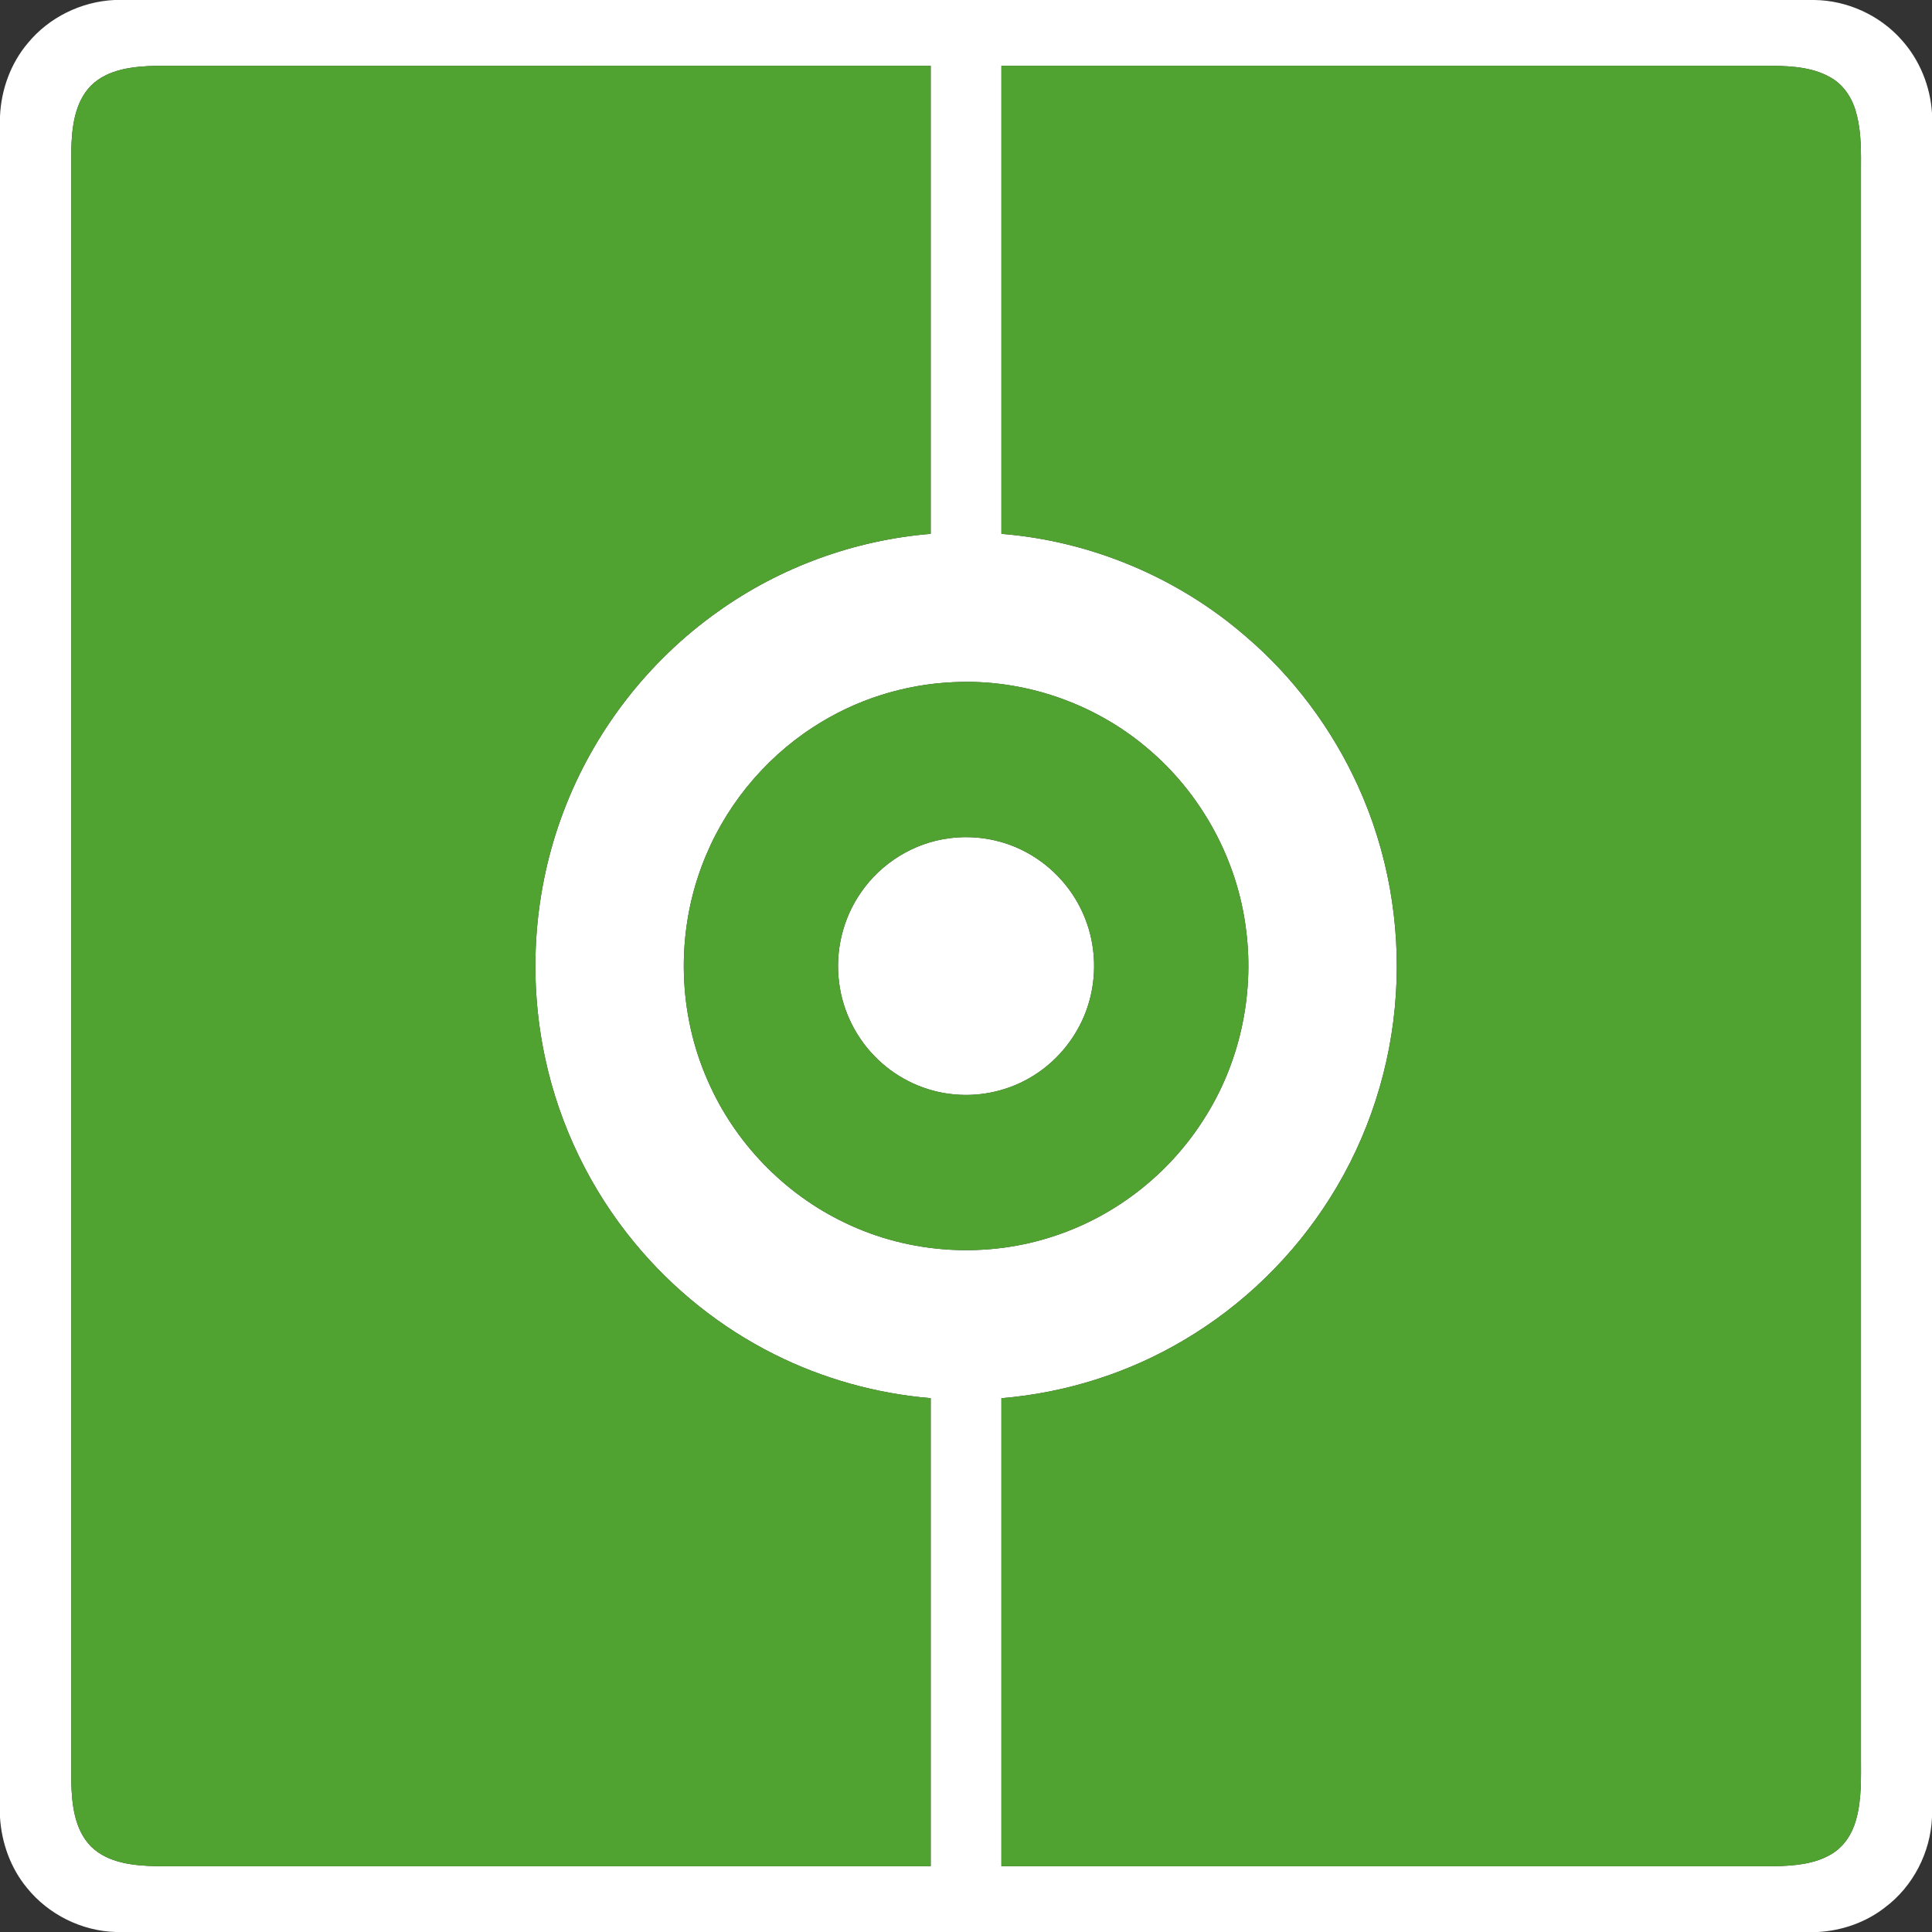
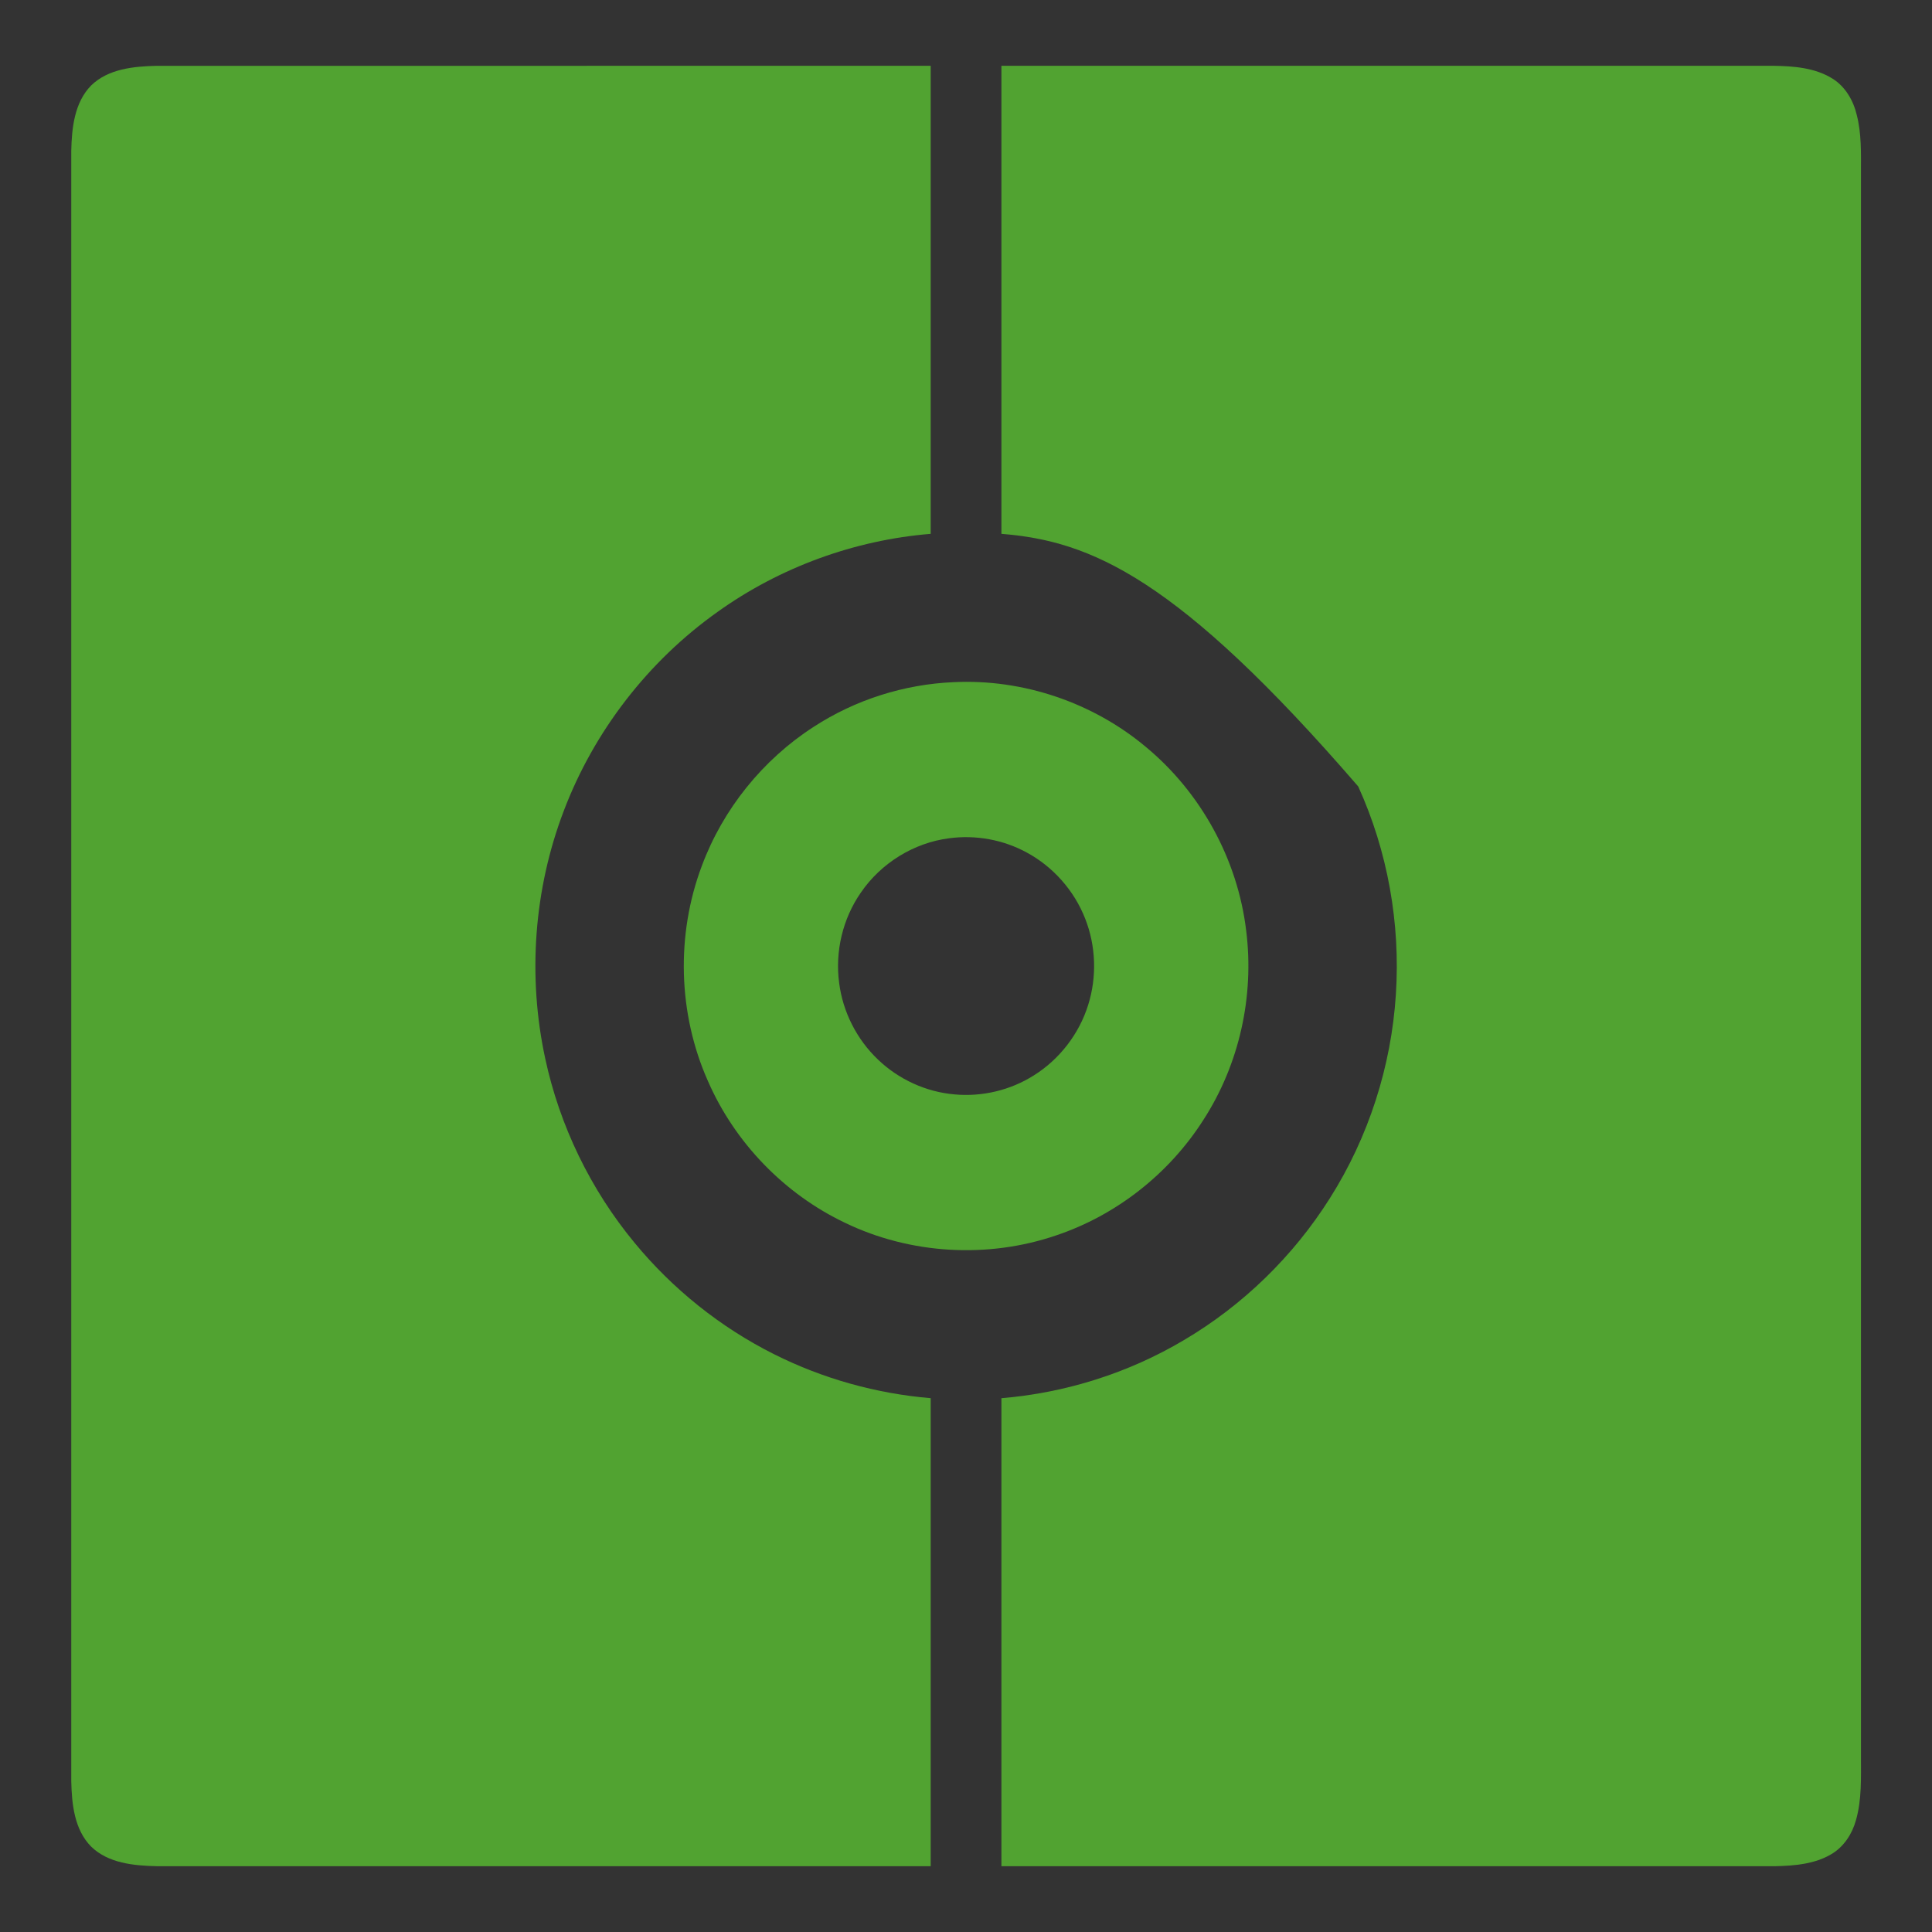
<svg xmlns="http://www.w3.org/2000/svg" width="1024pt" height="1024pt" viewBox="0 0 1024 1024" version="1.1">
  <rect x="0" y="0" width="1024" height="1024" fill="#333333" stroke="none" />
  <g id="#ffffffff">
-     <path fill="#ffffff" opacity="1.00" d=" M 60.65 0.00 L 961.66 0.00 C 979.11 0.22 996.28 8.04 1007.85 21.11 C 1017.46 31.75 1023.09 45.67 1024.00 59.94 L 1024.00 963.26 C 1023.22 981.83 1013.95 999.91 999.01 1011.03 C 988.89 1018.92 976.26 1023.32 963.49 1024.00 L 61.39 1024.00 C 43.27 1023.50 25.66 1014.71 14.29 1000.62 C 5.61 990.12 0.84 976.76 0.00 963.22 L 0.00 61.65 C 0.61 47.58 5.61 33.65 14.74 22.86 C 25.94 9.21 43.05 0.83 60.65 0.00 M 48.31 45.30 C 39.39 54.37 38.03 67.91 37.77 79.99 C 37.76 368.00 37.76 656.01 37.77 944.02 C 38.04 956.09 39.35 969.63 48.26 978.69 C 57.36 987.59 70.92 988.84 83.00 989.12 C 219.76 989.15 356.53 989.13 493.29 989.12 C 493.30 906.44 493.30 823.75 493.29 741.06 C 464.47 738.65 436.11 730.73 410.27 717.76 C 381.84 703.51 356.50 683.20 336.29 658.66 C 313.02 630.50 296.62 596.71 288.97 560.99 C 279.58 517.55 282.93 471.41 298.78 429.87 C 314.76 387.66 343.54 350.42 380.34 324.30 C 413.36 300.67 452.83 286.25 493.29 282.95 C 493.29 200.26 493.30 117.57 493.29 34.88 C 356.51 34.87 219.74 34.85 82.96 34.89 C 70.90 35.17 57.40 36.45 48.31 45.30 M 530.77 34.88 C 530.76 117.57 530.77 200.26 530.77 282.95 C 578.13 286.73 624.08 305.98 660.01 337.07 C 685.55 358.79 706.05 386.32 719.89 416.84 C 735.50 451.20 742.31 489.45 739.84 527.09 C 737.41 565.23 725.35 602.74 704.89 635.04 C 685.51 665.80 658.74 691.88 627.41 710.34 C 598.09 727.75 564.75 738.27 530.77 741.07 C 530.76 823.75 530.76 906.44 530.77 989.12 C 667.53 989.13 804.28 989.14 941.04 989.12 C 951.14 988.89 961.81 988.01 970.69 982.72 C 977.28 978.83 981.70 972.00 983.70 964.72 C 986.84 953.77 986.33 942.27 986.35 931.00 C 986.35 651.01 986.35 371.01 986.35 91.01 C 986.37 81.00 986.64 70.82 984.15 61.04 C 982.36 53.33 978.09 45.92 971.26 41.67 C 961.96 35.86 950.61 35.04 939.93 34.87 C 803.55 34.87 667.16 34.86 530.77 34.88 M 505.46 361.56 C 479.20 362.66 453.29 370.91 431.26 385.24 C 404.29 402.63 383.16 428.86 371.98 458.94 C 358.23 495.44 359.34 537.28 375.19 572.93 C 389.43 605.61 415.74 632.85 447.95 648.14 C 482.46 664.79 523.49 667.18 559.74 654.80 C 591.70 644.09 619.66 622.07 637.77 593.65 C 656.86 564.20 664.91 527.94 660.49 493.15 C 655.97 455.49 636.45 419.94 607.21 395.79 C 579.09 372.27 542.08 359.77 505.46 361.56 Z" />
-     <path fill="#ffffff" opacity="1.00" d=" M 503.21 444.28 C 517.22 442.43 531.79 445.07 544.20 451.85 C 558.21 459.41 569.37 472.06 575.16 486.89 C 580.89 501.38 581.43 517.84 576.73 532.70 C 571.95 548.00 561.57 561.46 547.98 569.97 C 535.59 577.83 520.58 581.41 505.98 580.06 C 490.87 578.78 476.32 572.11 465.38 561.62 C 454.13 550.94 446.69 536.32 444.76 520.92 C 442.54 504.30 446.66 486.92 456.24 473.14 C 466.91 457.48 484.39 446.64 503.21 444.28 Z" />
-   </g>
+     </g>
  <g id="#51a331ff">
    <path fill="#51a331" opacity="1.00" d=" M 48.31 45.30 C 57.40 36.45 70.90 35.17 82.96 34.89 C 219.74 34.85 356.51 34.87 493.29 34.88 C 493.30 117.57 493.29 200.26 493.29 282.95 C 452.83 286.25 413.36 300.67 380.34 324.30 C 343.54 350.42 314.76 387.66 298.78 429.87 C 282.93 471.41 279.58 517.55 288.97 560.99 C 296.62 596.71 313.02 630.50 336.29 658.66 C 356.50 683.20 381.84 703.51 410.27 717.76 C 436.11 730.73 464.47 738.65 493.29 741.06 C 493.30 823.75 493.30 906.44 493.29 989.12 C 356.53 989.13 219.76 989.15 83.00 989.12 C 70.92 988.84 57.36 987.59 48.26 978.69 C 39.35 969.63 38.04 956.09 37.77 944.02 C 37.76 656.01 37.76 368.00 37.77 79.99 C 38.03 67.91 39.39 54.37 48.31 45.30 Z" />
-     <path fill="#51a331" opacity="1.00" d=" M 530.77 34.88 C 667.16 34.86 803.55 34.87 939.93 34.87 C 950.61 35.04 961.96 35.86 971.26 41.67 C 978.09 45.92 982.36 53.33 984.15 61.04 C 986.64 70.82 986.37 81.00 986.35 91.01 C 986.35 371.01 986.35 651.01 986.35 931.00 C 986.33 942.27 986.84 953.77 983.70 964.72 C 981.70 972.00 977.28 978.83 970.69 982.72 C 961.81 988.01 951.14 988.89 941.04 989.12 C 804.28 989.14 667.53 989.13 530.77 989.12 C 530.76 906.44 530.76 823.75 530.77 741.07 C 564.75 738.27 598.09 727.75 627.41 710.34 C 658.74 691.88 685.51 665.80 704.89 635.04 C 725.35 602.74 737.41 565.23 739.84 527.09 C 742.31 489.45 735.50 451.20 719.89 416.84 C 706.05 386.32 685.55 358.79 660.01 337.07 C 624.08 305.98 578.13 286.73 530.77 282.95 C 530.77 200.26 530.76 117.57 530.77 34.88 Z" />
+     <path fill="#51a331" opacity="1.00" d=" M 530.77 34.88 C 667.16 34.86 803.55 34.87 939.93 34.87 C 950.61 35.04 961.96 35.86 971.26 41.67 C 978.09 45.92 982.36 53.33 984.15 61.04 C 986.64 70.82 986.37 81.00 986.35 91.01 C 986.35 371.01 986.35 651.01 986.35 931.00 C 986.33 942.27 986.84 953.77 983.70 964.72 C 981.70 972.00 977.28 978.83 970.69 982.72 C 961.81 988.01 951.14 988.89 941.04 989.12 C 804.28 989.14 667.53 989.13 530.77 989.12 C 530.76 906.44 530.76 823.75 530.77 741.07 C 564.75 738.27 598.09 727.75 627.41 710.34 C 658.74 691.88 685.51 665.80 704.89 635.04 C 725.35 602.74 737.41 565.23 739.84 527.09 C 742.31 489.45 735.50 451.20 719.89 416.84 C 624.08 305.98 578.13 286.73 530.77 282.95 C 530.77 200.26 530.76 117.57 530.77 34.88 Z" />
    <path fill="#51a331" opacity="1.00" d=" M 505.46 361.56 C 542.08 359.77 579.09 372.27 607.21 395.79 C 636.45 419.94 655.97 455.49 660.49 493.15 C 664.91 527.94 656.86 564.20 637.77 593.65 C 619.66 622.07 591.70 644.09 559.74 654.80 C 523.49 667.18 482.46 664.79 447.95 648.14 C 415.74 632.85 389.43 605.61 375.19 572.93 C 359.34 537.28 358.23 495.44 371.98 458.94 C 383.16 428.86 404.29 402.63 431.26 385.24 C 453.29 370.91 479.20 362.66 505.46 361.56 M 503.21 444.28 C 484.39 446.64 466.91 457.48 456.24 473.14 C 446.66 486.92 442.54 504.30 444.76 520.92 C 446.69 536.32 454.13 550.94 465.38 561.62 C 476.32 572.11 490.87 578.78 505.98 580.06 C 520.58 581.41 535.59 577.83 547.98 569.97 C 561.57 561.46 571.95 548.00 576.73 532.70 C 581.43 517.84 580.89 501.38 575.16 486.89 C 569.37 472.06 558.21 459.41 544.20 451.85 C 531.79 445.07 517.22 442.43 503.21 444.28 Z" />
  </g>
</svg>